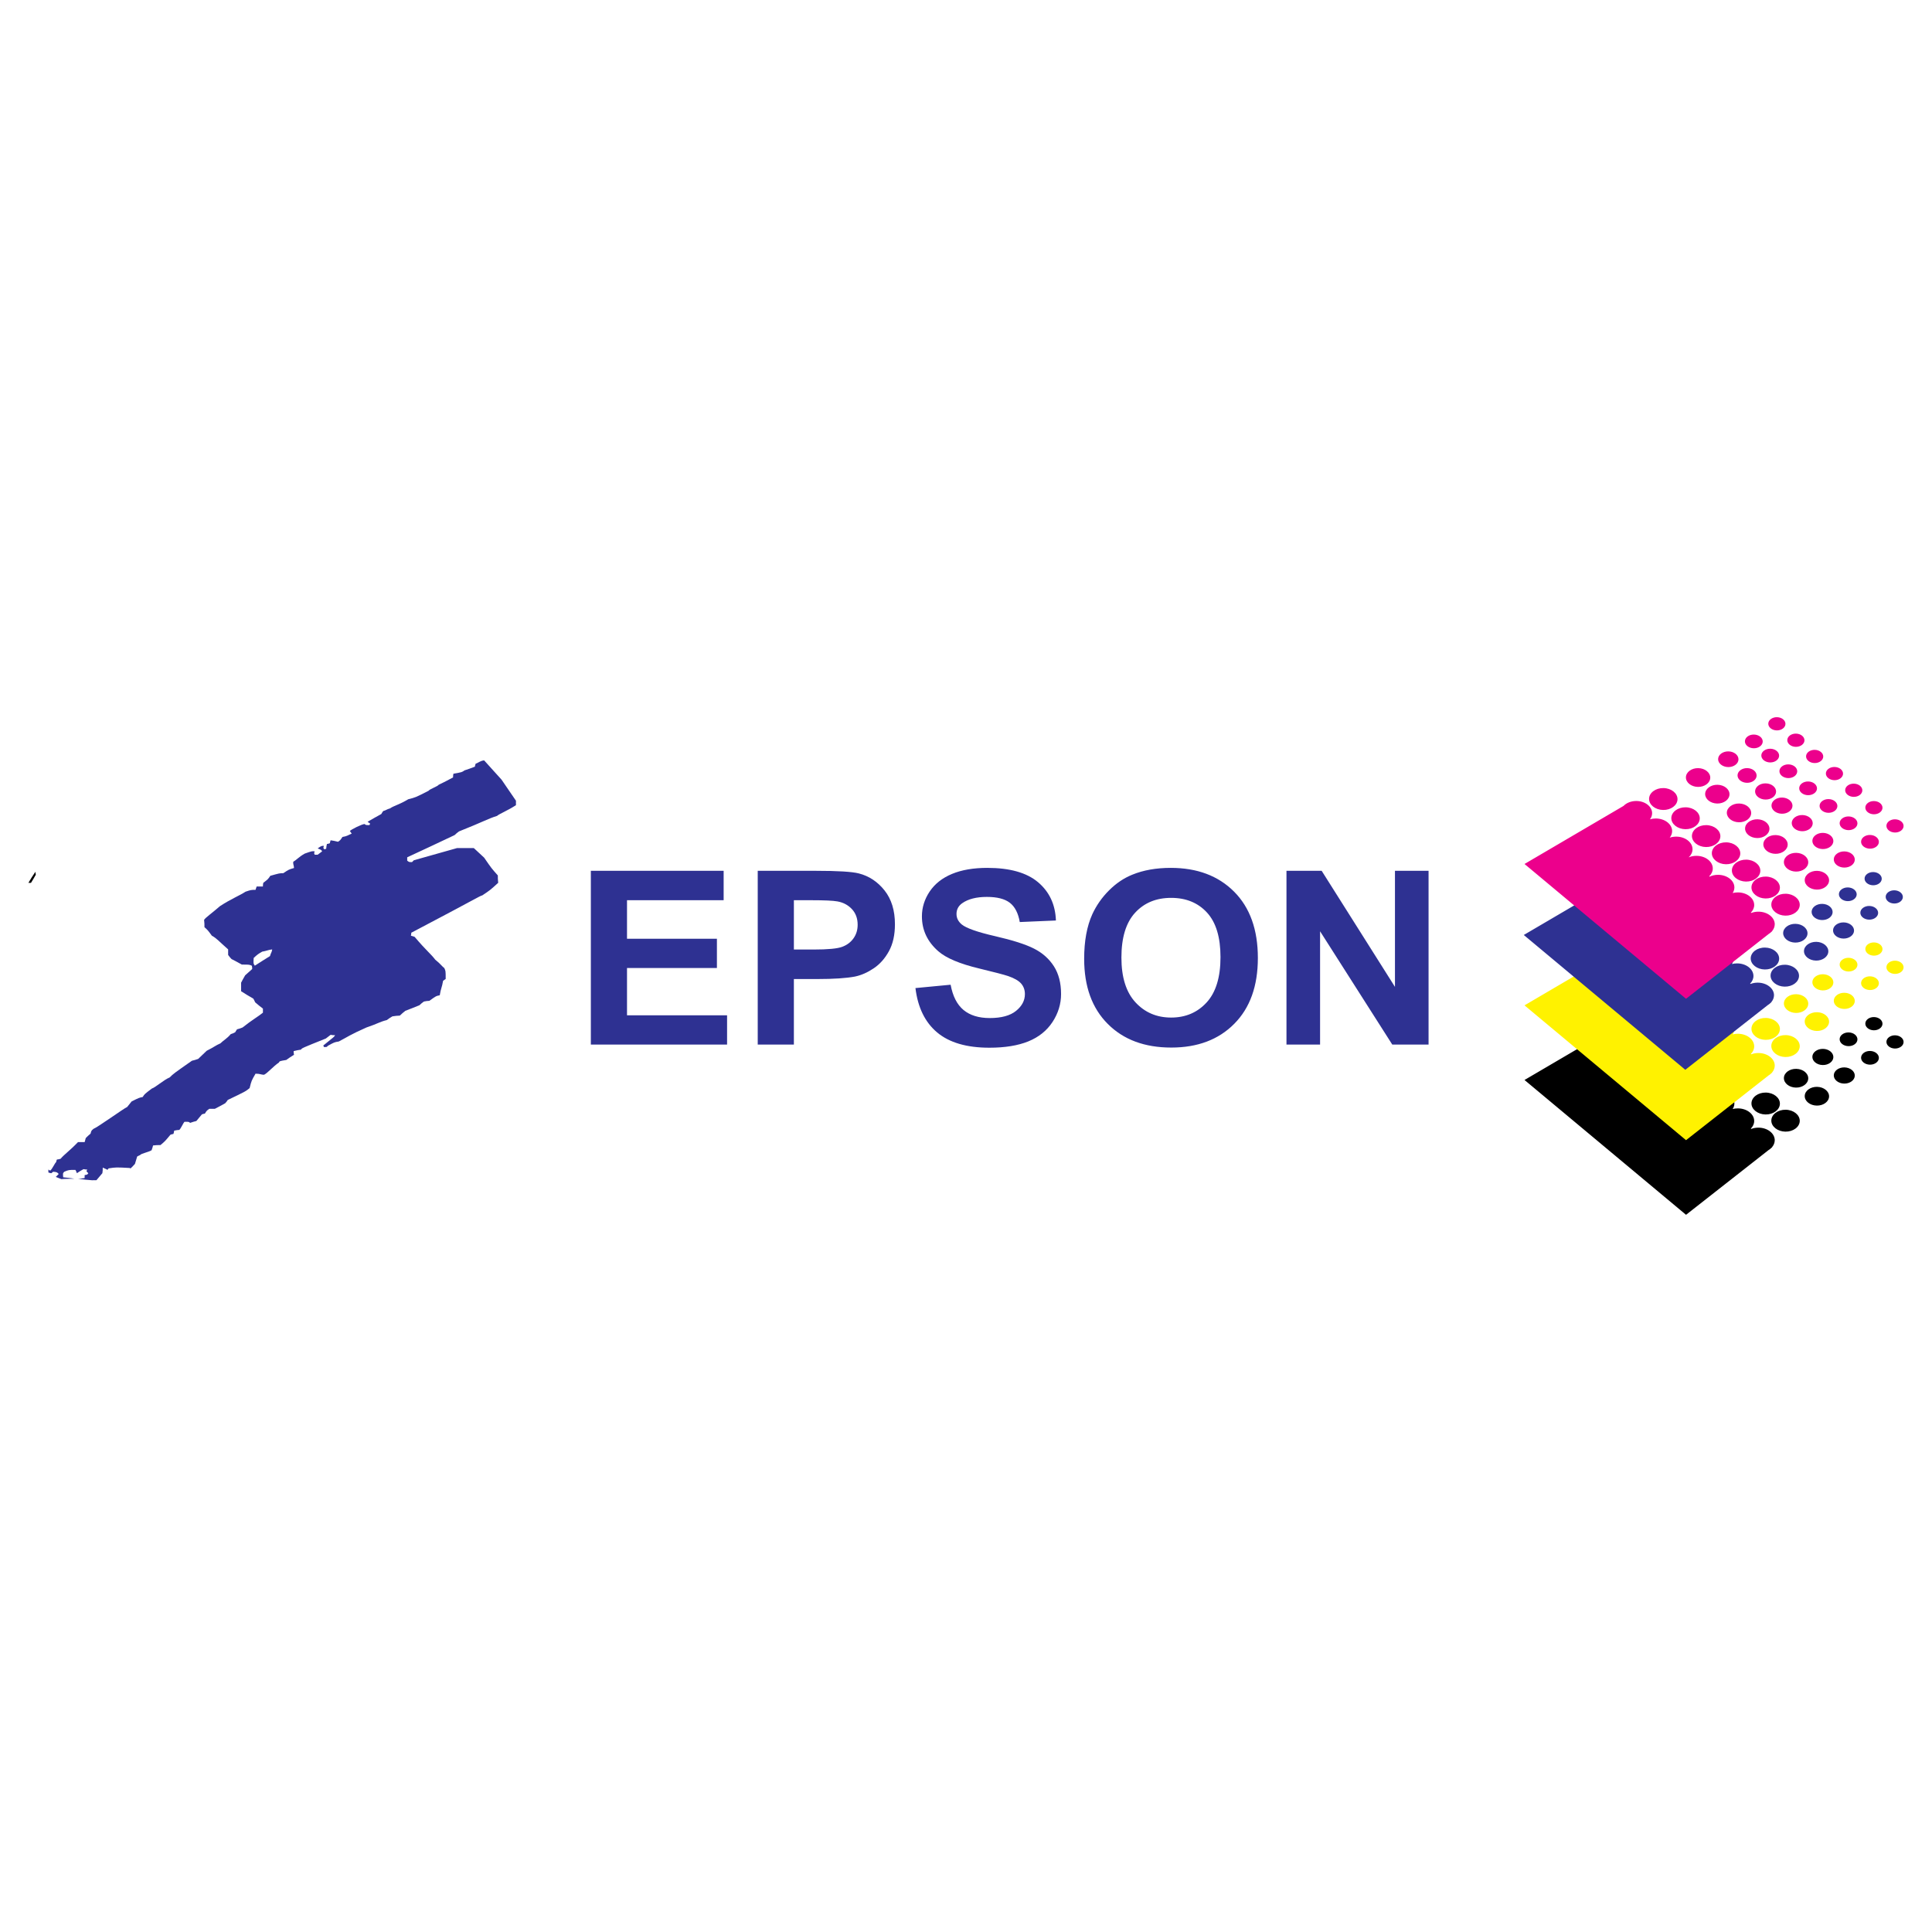
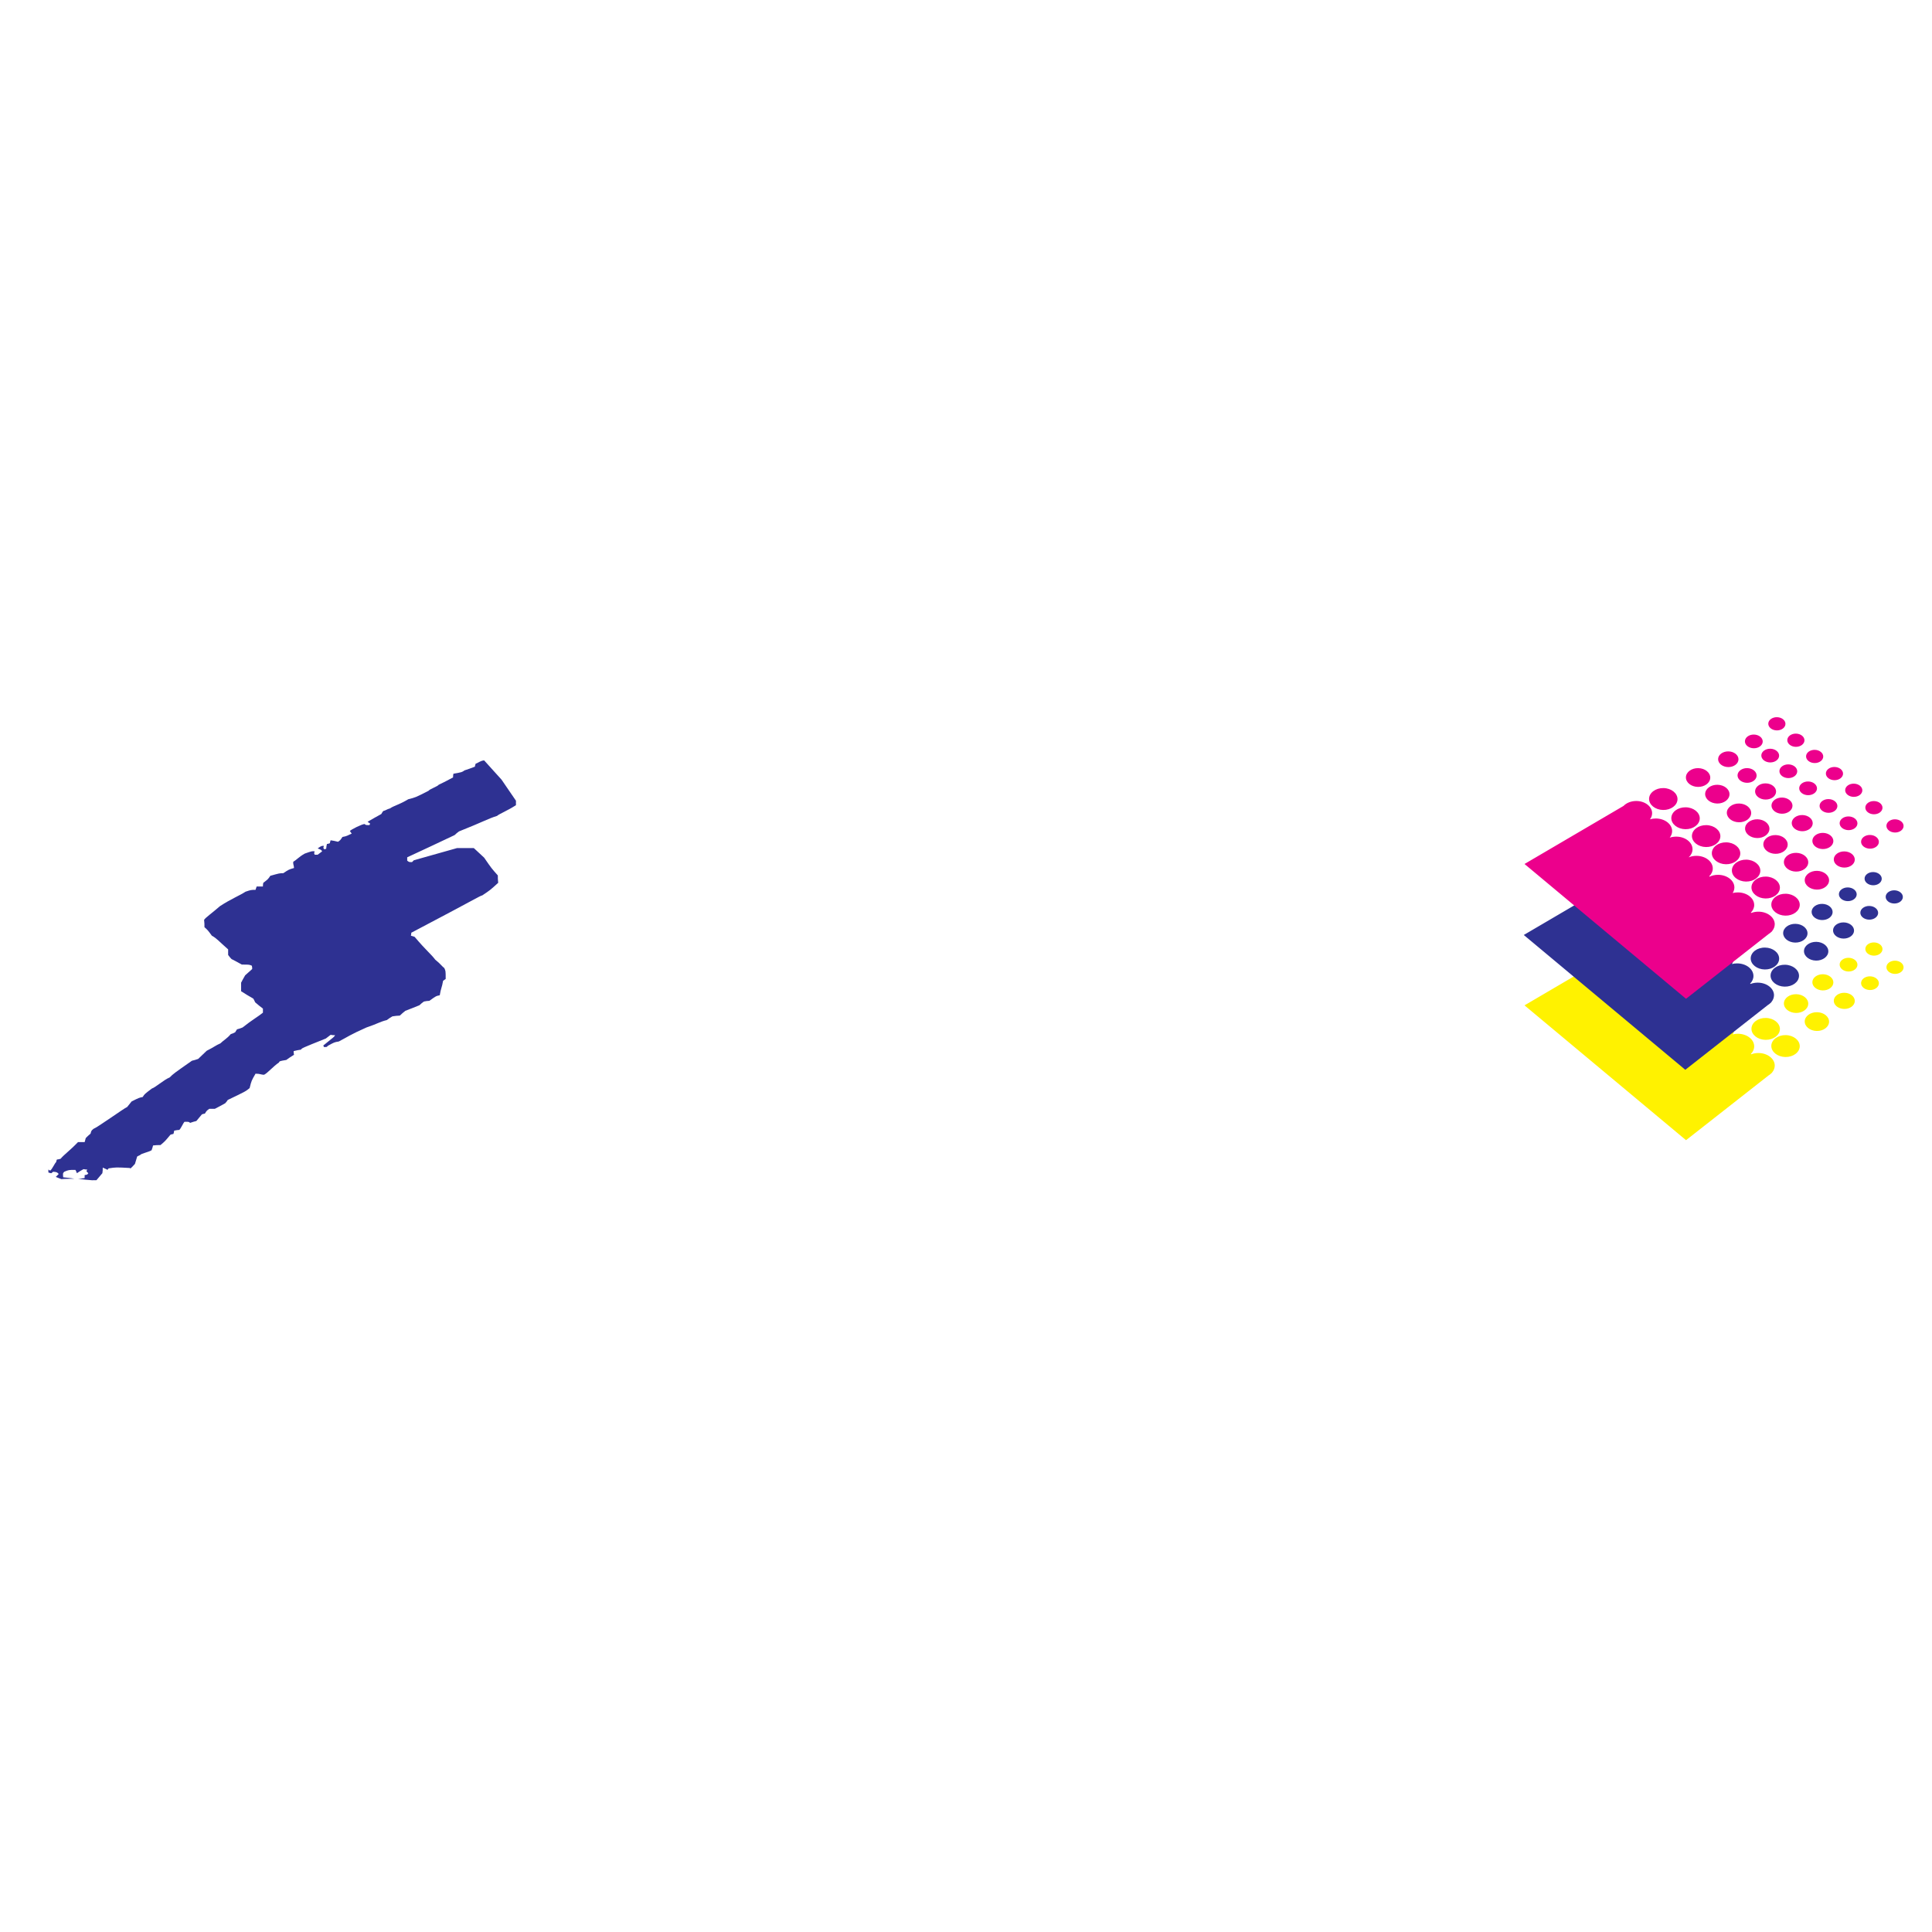
<svg xmlns="http://www.w3.org/2000/svg" version="1.0" id="Layer_1" x="0px" y="0px" width="192.756px" height="192.756px" viewBox="0 0 192.756 192.756" enable-background="new 0 0 192.756 192.756" xml:space="preserve">
  <g>
-     <polygon fill-rule="evenodd" clip-rule="evenodd" fill="#FFFFFF" points="0,0 192.756,0 192.756,192.756 0,192.756 0,0  " />
-     <path fill-rule="evenodd" clip-rule="evenodd" d="M176.8,114.447l0.012,0.01l-0.074,0.059c-0.087,0.088-0.188,0.168-0.302,0.236   l-8.22,6.449l-16.115-13.451l9.879-5.793c0.289-0.299,0.751-0.492,1.269-0.492c0.872,0,1.583,0.547,1.583,1.219   c0,0.221-0.078,0.43-0.214,0.609c0.18-0.053,0.375-0.082,0.579-0.082c0.899,0,1.632,0.564,1.632,1.258   c0,0.238-0.088,0.463-0.24,0.654c0.197-0.066,0.414-0.102,0.643-0.102c0.898,0,1.632,0.564,1.632,1.256   c0,0.309-0.145,0.59-0.384,0.809c0.23-0.096,0.493-0.15,0.772-0.15c0.899,0,1.632,0.564,1.632,1.258   c0,0.295-0.134,0.568-0.357,0.783l0.039,0.033c0.246-0.113,0.534-0.18,0.842-0.18c0.898,0,1.632,0.564,1.632,1.256   c0,0.203-0.062,0.393-0.172,0.562c0.162-0.043,0.335-0.064,0.516-0.064c0.899,0,1.632,0.564,1.632,1.256   c0,0.285-0.124,0.549-0.333,0.76l0.038,0.033c0.215-0.082,0.458-0.127,0.714-0.127c0.898,0,1.632,0.564,1.632,1.256   C177.064,114.016,176.967,114.25,176.8,114.447L176.8,114.447z M179.211,106.639c0.669,0.012,1.208,0.441,1.198,0.957   c-0.009,0.516-0.562,0.926-1.231,0.914s-1.208-0.443-1.198-0.957C177.988,107.037,178.541,106.627,179.211,106.639L179.211,106.639   z M181.289,108.434c0.669,0.012,1.207,0.443,1.198,0.957c-0.009,0.516-0.562,0.928-1.231,0.914   c-0.669-0.012-1.208-0.441-1.198-0.957C180.066,108.834,180.619,108.422,181.289,108.434L181.289,108.434z M178.163,110.719   c0.781,0.014,1.41,0.518,1.399,1.119s-0.656,1.08-1.438,1.066c-0.781-0.014-1.41-0.516-1.399-1.117   S177.381,110.705,178.163,110.719L178.163,110.719z M176.181,109.006c0.782,0.014,1.41,0.516,1.4,1.117   c-0.011,0.604-0.657,1.082-1.438,1.068c-0.782-0.014-1.411-0.516-1.4-1.117S175.399,108.992,176.181,109.006L176.181,109.006z    M181.881,104.646c0.577,0.01,1.041,0.381,1.034,0.826c-0.009,0.443-0.485,0.797-1.062,0.787s-1.042-0.381-1.034-0.824   C180.826,104.99,181.304,104.637,181.881,104.646L181.881,104.646z M184.02,106.494c0.577,0.012,1.041,0.383,1.033,0.826   c-0.007,0.445-0.484,0.799-1.062,0.789c-0.578-0.01-1.042-0.381-1.034-0.826C182.965,106.84,183.442,106.484,184.02,106.494   L184.02,106.494z M184.441,103.006c0.489,0.008,0.883,0.322,0.876,0.699s-0.411,0.678-0.9,0.668   c-0.489-0.008-0.883-0.322-0.876-0.699C183.547,103.297,183.952,102.998,184.441,103.006L184.441,103.006z M186.579,104.855   c0.489,0.008,0.883,0.322,0.877,0.699c-0.007,0.377-0.411,0.676-0.9,0.668c-0.489-0.01-0.883-0.322-0.876-0.699   S186.09,104.846,186.579,104.855L186.579,104.855z M186.972,101.473c0.471,0.008,0.851,0.311,0.844,0.674   c-0.006,0.363-0.396,0.652-0.867,0.645s-0.852-0.311-0.845-0.674C186.109,101.754,186.5,101.465,186.972,101.473L186.972,101.473z    M189.077,103.293c0.471,0.008,0.851,0.311,0.844,0.674c-0.006,0.363-0.396,0.652-0.867,0.645s-0.852-0.311-0.845-0.674   C188.215,103.574,188.605,103.285,189.077,103.293L189.077,103.293z" />
    <path fill-rule="evenodd" clip-rule="evenodd" fill="#FFF200" d="M179.211,99.191c0.669,0.012,1.208,0.441,1.198,0.957   c-0.009,0.516-0.562,0.926-1.231,0.914s-1.208-0.441-1.198-0.957C177.988,99.59,178.541,99.18,179.211,99.191L179.211,99.191z    M181.289,100.988c0.669,0.012,1.207,0.441,1.198,0.957s-0.562,0.926-1.231,0.914s-1.208-0.441-1.198-0.957   C180.066,101.387,180.619,100.977,181.289,100.988L181.289,100.988z M178.163,103.273c0.781,0.014,1.41,0.516,1.399,1.117   s-0.656,1.082-1.438,1.068c-0.781-0.014-1.41-0.516-1.399-1.117C176.735,103.738,177.381,103.26,178.163,103.273L178.163,103.273z    M176.181,101.561c0.782,0.014,1.41,0.516,1.4,1.117c-0.011,0.602-0.657,1.082-1.438,1.068c-0.782-0.014-1.411-0.518-1.4-1.119   S175.399,101.547,176.181,101.561L176.181,101.561z M181.881,97.2c0.577,0.011,1.041,0.382,1.034,0.825   c-0.009,0.445-0.485,0.799-1.062,0.789s-1.042-0.381-1.034-0.826C180.826,97.545,181.304,97.19,181.881,97.2L181.881,97.2z    M184.02,99.049c0.577,0.01,1.041,0.381,1.033,0.826c-0.007,0.443-0.484,0.799-1.062,0.787c-0.578-0.01-1.042-0.381-1.034-0.824   C182.965,99.393,183.442,99.039,184.02,99.049L184.02,99.049z M184.441,95.56c0.489,0.009,0.883,0.323,0.876,0.7   c-0.007,0.376-0.411,0.677-0.9,0.668c-0.489-0.009-0.883-0.323-0.876-0.7C183.547,95.851,183.952,95.551,184.441,95.56   L184.441,95.56z M186.579,97.408c0.489,0.01,0.883,0.322,0.877,0.699c-0.007,0.377-0.411,0.678-0.9,0.668   c-0.489-0.008-0.883-0.322-0.876-0.699S186.09,97.4,186.579,97.408L186.579,97.408z M186.972,94.026   c0.471,0.008,0.851,0.312,0.844,0.674c-0.006,0.363-0.396,0.653-0.867,0.645s-0.852-0.311-0.845-0.674   C186.109,94.308,186.5,94.018,186.972,94.026L186.972,94.026z M189.077,95.847c0.471,0.008,0.851,0.311,0.844,0.674   c-0.006,0.363-0.396,0.653-0.867,0.645c-0.472-0.01-0.852-0.312-0.845-0.675C188.215,96.128,188.605,95.838,189.077,95.847   L189.077,95.847z M176.8,107.002l0.012,0.01l-0.074,0.057c-0.087,0.09-0.188,0.17-0.302,0.238l-8.22,6.449l-16.115-13.451   l9.879-5.794c0.289-0.298,0.751-0.492,1.269-0.492c0.872,0,1.583,0.547,1.583,1.218c0,0.222-0.078,0.43-0.214,0.61   c0.18-0.053,0.375-0.082,0.579-0.082c0.899,0,1.632,0.564,1.632,1.257c0,0.24-0.088,0.465-0.24,0.654   c0.197-0.064,0.414-0.102,0.643-0.102c0.898,0,1.632,0.564,1.632,1.258c0,0.307-0.145,0.59-0.384,0.809   c0.23-0.096,0.493-0.15,0.772-0.15c0.899,0,1.632,0.564,1.632,1.256c0,0.297-0.134,0.568-0.357,0.783l0.039,0.035   c0.246-0.115,0.534-0.182,0.842-0.182c0.898,0,1.632,0.564,1.632,1.258c0,0.201-0.062,0.393-0.172,0.561   c0.162-0.041,0.335-0.064,0.516-0.064c0.899,0,1.632,0.564,1.632,1.258c0,0.285-0.124,0.549-0.333,0.76l0.038,0.031   c0.215-0.08,0.458-0.127,0.714-0.127c0.898,0,1.632,0.564,1.632,1.258C177.064,106.568,176.967,106.805,176.8,107.002   L176.8,107.002z" />
    <path fill-rule="evenodd" clip-rule="evenodd" fill="#2E3192" d="M9.183,117.754c-0.443-0.037-0.923-0.074-1.403-0.148   c0.222,0,0.443-0.037,0.665-0.074c0-0.072,0-0.184,0-0.295c0.258-0.037,0.258-0.037,0.369-0.184   c-0.037-0.037-0.111-0.111-0.185-0.186c0-0.037,0.037-0.109,0.074-0.184c-0.111,0-0.222,0-0.369-0.037   c-0.222,0.111-0.443,0.258-0.665,0.406c-0.037-0.111-0.074-0.223-0.147-0.332c-0.665,0-0.665,0-1.107,0.184   c-0.148,0.148-0.148,0.148-0.111,0.555c0.369,0.037,0.738,0.072,1.107,0.146c-0.406,0-0.849,0-1.292,0.037   c-0.185-0.074-0.369-0.146-0.554-0.221c0.074-0.074,0.185-0.186,0.295-0.295c-0.185-0.186-0.185-0.186-0.553-0.223   c-0.037,0.037-0.111,0.074-0.185,0.148c-0.074,0-0.185-0.037-0.295-0.074c0-0.074,0-0.184,0-0.295   c0.037,0.037,0.111,0.074,0.185,0.111c0.222-0.186,0.443-0.738,0.59-0.85c0-0.074,0.037-0.148,0.074-0.258   c0.111,0,0.222-0.037,0.369-0.074c0.37-0.443,0.923-0.812,1.735-1.662c0.222,0,0.443,0,0.665,0c0.037-0.109,0.074-0.258,0.11-0.404   c0.148-0.148,0.295-0.297,0.48-0.443c0.074-0.295,0.074-0.295,0.295-0.48c0.406-0.146,3.063-2.066,3.358-2.178   c0.148-0.184,0.295-0.369,0.443-0.553c0.738-0.369,0.738-0.369,1.107-0.443c0.185-0.295,0.185-0.295,0.922-0.85   c0.295-0.072,1.218-0.885,1.772-1.105c0.369-0.369,0.369-0.369,2.214-1.662c0.185-0.037,0.406-0.109,0.627-0.184   c0.258-0.26,0.554-0.518,0.849-0.812c0.738-0.369,0.923-0.553,1.366-0.738c0.295-0.295,0.664-0.48,1.033-0.922   c0.148-0.037,0.295-0.111,0.443-0.186c0.037-0.074,0.111-0.184,0.185-0.295c0.184-0.037,0.369-0.111,0.553-0.184   c0.923-0.738,1.587-1.107,2.03-1.477c0-0.111,0-0.26,0-0.406c-0.258-0.186-0.517-0.406-0.775-0.627   c-0.037-0.111-0.111-0.223-0.185-0.369c-0.406-0.223-0.812-0.48-1.218-0.738c0-0.26,0-0.555,0-0.85   c0.11-0.221,0.258-0.48,0.406-0.738c0.222-0.185,0.443-0.406,0.701-0.627c0-0.11,0-0.221-0.037-0.332   c-0.259-0.111-0.259-0.111-0.997-0.111c-0.332-0.185-0.664-0.369-1.033-0.554c-0.111-0.11-0.222-0.258-0.333-0.406   c0-0.185,0-0.369,0-0.554c-0.922-0.812-1.144-1.107-1.624-1.366c-0.406-0.553-0.406-0.553-0.738-0.849c0-0.221,0-0.48-0.037-0.738   c0.185-0.258,0.738-0.627,1.587-1.366c1.07-0.701,1.993-1.07,2.547-1.439c0.553-0.184,0.553-0.184,0.997-0.184   c0.037-0.111,0.074-0.222,0.111-0.332c0.185,0,0.406,0,0.627,0c0-0.111,0-0.222,0.037-0.369c0.48-0.369,0.48-0.369,0.701-0.701   c0.923-0.259,0.923-0.259,1.292-0.259c0.554-0.369,0.554-0.369,1.07-0.517c0-0.258-0.111-0.369-0.074-0.627   c0.333-0.185,0.554-0.479,1.145-0.812c0.738-0.258,0.738-0.258,0.997-0.221c-0.074,0.185-0.074,0.185,0,0.332   c0.074,0,0.184,0,0.295,0c0.147-0.111,0.295-0.222,0.443-0.332c-0.074-0.147-0.074-0.147-0.443-0.295   c0.369-0.258,0.369-0.258,0.627-0.258c-0.074,0.185-0.074,0.185,0,0.332c0.074,0,0.148,0,0.222-0.037   c0-0.148,0.037-0.295,0.074-0.48c0.074,0,0.185-0.037,0.295-0.074c0-0.074,0.037-0.185,0.074-0.295   c0.221,0.037,0.48,0.074,0.738,0.148c0.221-0.148,0.221-0.148,0.443-0.48c0.479-0.074,0.553-0.185,0.922-0.332   c-0.037-0.074-0.11-0.148-0.185-0.258c0.111-0.148,1.218-0.701,1.477-0.701c0.111,0.11,0.111,0.11,0.479,0.11   c0-0.037,0.037-0.074,0.074-0.148c-0.074-0.037-0.147-0.11-0.258-0.184c0.443-0.258,0.886-0.517,1.366-0.775   c0.037-0.074,0.111-0.184,0.185-0.295c0.295-0.074,0.369-0.185,0.665-0.258c0.442-0.295,0.922-0.369,1.845-0.923   c0.738-0.185,0.738-0.185,2.03-0.849c0.074-0.148,0.922-0.443,0.996-0.591c0.48-0.221,0.959-0.479,1.439-0.738   c0-0.11,0-0.221,0.037-0.369c0.849-0.147,0.849-0.147,1.107-0.332c0.333-0.11,0.664-0.221,1.034-0.369   c0-0.074,0.037-0.185,0.074-0.295c0.369-0.148,0.479-0.295,0.849-0.332c0.553,0.627,1.144,1.255,1.734,1.919   c0.48,0.702,0.959,1.402,1.439,2.104c0,0.148,0,0.295,0,0.443c-0.775,0.517-1.698,0.886-1.882,1.07   c-0.849,0.258-1.477,0.628-3.801,1.55c-0.148,0.111-0.295,0.222-0.443,0.369c-1.55,0.738-3.137,1.477-4.724,2.214   c0,0.111,0,0.222,0,0.332c0.184,0.148,0.184,0.148,0.479,0.148c0.037-0.037,0.111-0.111,0.185-0.185   c1.439-0.406,2.879-0.812,4.318-1.218c0.553,0,1.107,0,1.661,0c0.332,0.295,0.664,0.627,1.034,0.959   c0.738,1.07,0.738,1.07,1.365,1.771c0,0.222,0,0.479,0.037,0.738c-0.812,0.738-0.812,0.738-1.587,1.254   c-0.295,0.074-0.479,0.259-7.086,3.728c0,0.074,0,0.185-0.037,0.295c0.111,0.037,0.222,0.074,0.369,0.111   c1.218,1.439,1.587,1.661,2.067,2.288c0.48,0.37,0.738,0.739,0.886,0.812c0.148,0.295,0.148,0.295,0.148,1.107   c-0.074,0.037-0.148,0.111-0.259,0.186c-0.11,0.664-0.221,0.736-0.332,1.439c-0.369,0.072-0.369,0.072-1.033,0.553   c-0.185,0-0.369,0.037-0.554,0.074c-0.148,0.109-0.295,0.221-0.443,0.369c-0.442,0.184-0.922,0.369-1.402,0.553   c-0.184,0.148-0.369,0.295-0.553,0.48c-0.222,0-0.48,0.037-0.738,0.074c-0.185,0.109-0.369,0.221-0.554,0.369   c-0.738,0.184-0.922,0.367-2.03,0.738c-1.661,0.736-1.846,0.922-2.768,1.402c-0.443,0.072-0.443,0.072-1.107,0.441   c-0.074,0.111-0.074,0.111-0.369,0.111c0-0.037-0.037-0.074-0.074-0.148c1.107-0.885,1.107-0.885,1.181-1.033   c-0.147,0-0.295,0-0.443-0.037c-0.147,0.111-0.295,0.223-0.48,0.369c-2.399,0.961-2.399,0.961-2.473,1.107   c-0.221,0.037-0.48,0.074-0.738,0.148c0,0.111,0,0.221,0.037,0.369c-0.258,0.146-0.517,0.332-0.775,0.516   c-0.664,0.111-0.664,0.111-0.738,0.26c-0.554,0.369-1.107,1.033-1.477,1.217c-0.295,0-0.369-0.109-0.849-0.109   c-0.406,0.701-0.406,0.701-0.59,1.439c-0.406,0.332-0.406,0.332-2.178,1.18c-0.074,0.111-0.148,0.223-0.259,0.332   c-0.332,0.186-0.664,0.369-1.033,0.555c-0.185,0-0.369,0-0.553,0c-0.259,0.184-0.259,0.184-0.443,0.479   c-0.074,0-0.185,0.037-0.295,0.074c-0.185,0.223-0.369,0.443-0.554,0.664c-0.185,0.037-0.406,0.111-0.627,0.186   c-0.111-0.111-0.111-0.111-0.554-0.111c-0.147,0.148-0.332,0.627-0.517,0.812c-0.148,0-0.333,0.037-0.517,0.074   c0,0.109-0.037,0.221-0.074,0.332c-0.074,0-0.184,0.037-0.295,0.074c-0.554,0.664-0.554,0.664-0.997,1.033   c-0.221,0-0.48,0-0.738,0.037c-0.037,0.146-0.074,0.295-0.147,0.479c-0.295,0.186-1.07,0.332-1.144,0.48   c-0.074,0.037-0.185,0.074-0.295,0.146c-0.074,0.223-0.148,0.48-0.222,0.738c-0.442,0.48-0.442,0.48-0.517,0.406   c-1.365-0.074-1.365-0.074-2.104,0.037c-0.037,0.037-0.074,0.074-0.111,0.148c-0.147-0.074-0.295-0.148-0.48-0.223   c0,0.186,0,0.369-0.037,0.555c-0.185,0.221-0.369,0.443-0.591,0.701C9.478,117.754,9.331,117.754,9.183,117.754L9.183,117.754z" />
-     <path fill-rule="evenodd" clip-rule="evenodd" fill="#FFFFFF" d="M25.422,96.347c-0.147-0.221-0.147-0.221-0.11-0.775   c0.406-0.369,0.406-0.369,0.849-0.627c0.443-0.074,0.627-0.185,0.997-0.222c-0.037,0.295-0.147,0.369-0.221,0.665   C26.456,95.683,25.939,96.015,25.422,96.347L25.422,96.347z" />
-     <path fill-rule="evenodd" clip-rule="evenodd" d="M2.834,88.08c0.222-0.369,0.443-0.738,0.702-1.107c0,0.074,0,0.185,0.037,0.295   c-0.147,0.258-0.295,0.517-0.479,0.812C3.019,88.08,2.945,88.08,2.834,88.08L2.834,88.08z" />
    <path fill-rule="evenodd" clip-rule="evenodd" fill="#2E3192" d="M179.137,92.171c0.67,0.012,1.208,0.442,1.198,0.957   c-0.009,0.515-0.562,0.926-1.231,0.914c-0.669-0.012-1.207-0.441-1.198-0.957C177.914,92.57,178.468,92.159,179.137,92.171   L179.137,92.171z M181.215,93.967c0.669,0.012,1.208,0.442,1.198,0.958c-0.009,0.515-0.562,0.926-1.231,0.914   c-0.669-0.012-1.208-0.442-1.198-0.957C179.992,94.366,180.546,93.956,181.215,93.967L181.215,93.967z M178.089,96.252   c0.781,0.014,1.41,0.516,1.399,1.117c-0.011,0.604-0.656,1.082-1.438,1.068c-0.782-0.014-1.411-0.516-1.4-1.117   C176.661,96.718,177.308,96.239,178.089,96.252L178.089,96.252z M176.107,94.54c0.781,0.013,1.41,0.515,1.399,1.117   c-0.011,0.602-0.657,1.082-1.438,1.068c-0.781-0.014-1.41-0.516-1.4-1.118C174.679,95.005,175.325,94.525,176.107,94.54   L176.107,94.54z M181.807,90.179c0.577,0.01,1.042,0.381,1.034,0.826s-0.485,0.799-1.062,0.789   c-0.577-0.011-1.042-0.381-1.034-0.826S181.229,90.169,181.807,90.179L181.807,90.179z M183.945,92.028   c0.577,0.01,1.042,0.38,1.034,0.825c-0.008,0.444-0.485,0.798-1.062,0.789c-0.577-0.01-1.042-0.381-1.034-0.826   S183.368,92.018,183.945,92.028L183.945,92.028z M184.367,88.539c0.489,0.009,0.883,0.323,0.876,0.7   c-0.007,0.376-0.411,0.677-0.9,0.668c-0.489-0.009-0.883-0.323-0.876-0.7S183.878,88.53,184.367,88.539L184.367,88.539z    M186.506,90.387c0.489,0.009,0.883,0.323,0.876,0.7s-0.411,0.677-0.9,0.668c-0.489-0.009-0.883-0.323-0.876-0.7   C185.612,90.679,186.017,90.379,186.506,90.387L186.506,90.387z M186.897,87.005c0.472,0.009,0.851,0.312,0.845,0.675   c-0.007,0.363-0.396,0.652-0.868,0.644s-0.852-0.312-0.845-0.674C186.035,87.287,186.426,86.998,186.897,87.005L186.897,87.005z    M189.003,88.826c0.472,0.008,0.851,0.312,0.845,0.674c-0.007,0.363-0.396,0.653-0.868,0.644c-0.472-0.008-0.851-0.311-0.845-0.674   C188.142,89.107,188.531,88.817,189.003,88.826L189.003,88.826z M176.726,99.98l0.012,0.01l-0.074,0.059   c-0.087,0.088-0.188,0.168-0.302,0.236l-8.219,6.449l-16.115-13.451l9.878-5.793c0.289-0.298,0.751-0.492,1.27-0.492   c0.871,0,1.582,0.547,1.582,1.219c0,0.222-0.078,0.43-0.214,0.609c0.181-0.053,0.375-0.082,0.579-0.082   c0.899,0,1.632,0.564,1.632,1.257c0,0.239-0.088,0.464-0.239,0.655c0.196-0.066,0.414-0.102,0.642-0.102   c0.898,0,1.632,0.565,1.632,1.257c0,0.308-0.145,0.589-0.384,0.808c0.23-0.096,0.493-0.15,0.772-0.15   c0.899,0,1.633,0.564,1.633,1.257c0,0.296-0.134,0.569-0.357,0.784l0.038,0.034c0.246-0.115,0.534-0.181,0.842-0.181   c0.899,0,1.633,0.565,1.633,1.257c0,0.201-0.062,0.392-0.173,0.561c0.162-0.042,0.336-0.064,0.516-0.064   c0.899,0,1.632,0.564,1.632,1.257c0,0.285-0.124,0.549-0.333,0.76l0.038,0.033c0.216-0.082,0.458-0.129,0.714-0.129   c0.899,0,1.632,0.566,1.632,1.258C176.99,99.547,176.893,99.783,176.726,99.98L176.726,99.98z" />
    <path fill-rule="evenodd" clip-rule="evenodd" fill="#EC008C" d="M176.8,92.897l0.012,0.01l-0.074,0.058   c-0.087,0.089-0.188,0.168-0.302,0.237l-8.22,6.448L152.101,86.2l9.879-5.793c0.289-0.299,0.751-0.492,1.269-0.492   c0.872,0,1.583,0.547,1.583,1.218c0,0.222-0.078,0.43-0.214,0.61c0.18-0.053,0.375-0.082,0.579-0.082   c0.899,0,1.632,0.564,1.632,1.257c0,0.24-0.088,0.464-0.24,0.655c0.197-0.065,0.414-0.102,0.643-0.102   c0.898,0,1.632,0.564,1.632,1.257c0,0.308-0.145,0.59-0.384,0.809c0.23-0.096,0.493-0.15,0.772-0.15   c0.899,0,1.632,0.564,1.632,1.257c0,0.296-0.134,0.569-0.357,0.784l0.039,0.034c0.246-0.114,0.534-0.181,0.842-0.181   c0.898,0,1.632,0.564,1.632,1.257c0,0.201-0.062,0.392-0.172,0.561c0.162-0.042,0.335-0.064,0.516-0.064   c0.899,0,1.632,0.564,1.632,1.257c0,0.285-0.124,0.548-0.333,0.759l0.038,0.033c0.215-0.081,0.458-0.127,0.714-0.127   c0.898,0,1.632,0.564,1.632,1.257C177.064,92.464,176.967,92.7,176.8,92.897L176.8,92.897z M177.29,71.554   c0.472,0.008,0.851,0.311,0.845,0.674c-0.007,0.363-0.396,0.652-0.868,0.644s-0.851-0.312-0.845-0.674   C176.429,71.835,176.818,71.546,177.29,71.554L177.29,71.554z M174.991,73.287c0.489,0.009,0.883,0.323,0.876,0.7   s-0.411,0.677-0.9,0.668c-0.489-0.009-0.883-0.323-0.876-0.7C174.098,73.578,174.502,73.278,174.991,73.287L174.991,73.287z    M172.446,74.966c0.56,0.01,1.01,0.37,1.002,0.8c-0.007,0.431-0.47,0.774-1.029,0.765s-1.01-0.37-1.003-0.8   C171.424,75.299,171.887,74.956,172.446,74.966L172.446,74.966z M169.435,76.637c0.669,0.012,1.207,0.442,1.198,0.958   c-0.009,0.515-0.562,0.926-1.231,0.914c-0.669-0.011-1.208-0.441-1.198-0.957C168.212,77.036,168.766,76.625,169.435,76.637   L169.435,76.637z M171.354,78.297c0.669,0.012,1.208,0.441,1.199,0.957c-0.01,0.515-0.562,0.926-1.231,0.914   c-0.67-0.012-1.208-0.442-1.199-0.957S170.686,78.285,171.354,78.297L171.354,78.297z M173.518,80.166   c0.669,0.012,1.207,0.442,1.198,0.957s-0.562,0.926-1.231,0.915c-0.669-0.012-1.208-0.442-1.199-0.957   C172.295,80.565,172.848,80.154,173.518,80.166L173.518,80.166z M175.339,81.74c0.669,0.012,1.207,0.442,1.198,0.958   c-0.009,0.515-0.562,0.926-1.231,0.914c-0.669-0.012-1.208-0.441-1.199-0.957C174.116,82.139,174.669,81.729,175.339,81.74   L175.339,81.74z M177.16,83.315c0.669,0.012,1.207,0.441,1.198,0.957c-0.009,0.515-0.562,0.926-1.231,0.914   c-0.669-0.012-1.208-0.442-1.199-0.957C175.938,83.713,176.49,83.303,177.16,83.315L177.16,83.315z M179.211,85.088   c0.669,0.012,1.208,0.441,1.198,0.957c-0.009,0.515-0.562,0.926-1.231,0.914s-1.208-0.442-1.198-0.957   C177.988,85.487,178.541,85.076,179.211,85.088L179.211,85.088z M181.289,86.884c0.669,0.012,1.207,0.442,1.198,0.958   c-0.009,0.515-0.562,0.926-1.231,0.914c-0.669-0.012-1.208-0.442-1.198-0.957C180.066,87.283,180.619,86.872,181.289,86.884   L181.289,86.884z M178.163,89.169c0.781,0.014,1.41,0.516,1.399,1.117c-0.011,0.602-0.656,1.082-1.438,1.068   c-0.781-0.014-1.41-0.516-1.399-1.118C176.735,89.635,177.381,89.155,178.163,89.169L178.163,89.169z M176.181,87.456   c0.782,0.014,1.41,0.516,1.4,1.118c-0.011,0.602-0.657,1.081-1.438,1.067c-0.782-0.014-1.411-0.516-1.4-1.118   C174.753,87.922,175.399,87.442,176.181,87.456L176.181,87.456z M174.228,85.768c0.782,0.014,1.41,0.516,1.4,1.118   c-0.011,0.602-0.657,1.082-1.438,1.068c-0.782-0.014-1.41-0.516-1.399-1.118C172.8,86.233,173.446,85.754,174.228,85.768   L174.228,85.768z M172.229,84.041c0.782,0.014,1.41,0.516,1.4,1.118c-0.011,0.602-0.657,1.081-1.438,1.067   c-0.782-0.014-1.411-0.516-1.4-1.117C170.802,84.506,171.448,84.027,172.229,84.041L172.229,84.041z M170.243,82.323   c0.781,0.014,1.41,0.516,1.399,1.118c-0.01,0.602-0.656,1.082-1.438,1.068c-0.782-0.014-1.41-0.516-1.4-1.118   C168.815,82.789,169.462,82.31,170.243,82.323L170.243,82.323z M168.186,80.544c0.781,0.014,1.41,0.516,1.399,1.118   c-0.011,0.602-0.657,1.081-1.438,1.067s-1.41-0.516-1.399-1.117C166.758,81.01,167.403,80.531,168.186,80.544L168.186,80.544z    M165.966,78.626c0.782,0.014,1.41,0.516,1.399,1.118c-0.01,0.602-0.656,1.081-1.438,1.067c-0.781-0.014-1.41-0.516-1.399-1.118   C164.538,79.092,165.185,78.612,165.966,78.626L165.966,78.626z M174.32,76.635c0.524,0.009,0.946,0.346,0.938,0.75   c-0.007,0.404-0.44,0.726-0.965,0.716c-0.524-0.009-0.946-0.346-0.939-0.75C173.362,76.948,173.796,76.626,174.32,76.635   L174.32,76.635z M176.167,78.157c0.577,0.01,1.042,0.381,1.033,0.826c-0.008,0.444-0.484,0.798-1.062,0.789   c-0.577-0.011-1.041-0.381-1.033-0.826S175.59,78.146,176.167,78.157L176.167,78.157z M177.803,79.571   c0.577,0.01,1.041,0.381,1.034,0.826c-0.009,0.444-0.485,0.798-1.062,0.789c-0.577-0.01-1.042-0.381-1.034-0.826   S177.226,79.561,177.803,79.571L177.803,79.571z M179.823,81.317c0.577,0.01,1.041,0.381,1.033,0.826   c-0.008,0.444-0.484,0.798-1.062,0.789c-0.577-0.011-1.041-0.381-1.033-0.826C178.769,81.661,179.245,81.307,179.823,81.317   L179.823,81.317z M181.881,83.096c0.577,0.01,1.041,0.381,1.034,0.825c-0.009,0.445-0.485,0.799-1.062,0.789   s-1.042-0.381-1.034-0.825S181.304,83.086,181.881,83.096L181.881,83.096z M184.02,84.945c0.577,0.01,1.041,0.381,1.033,0.826   c-0.007,0.444-0.484,0.798-1.062,0.788c-0.578-0.01-1.042-0.381-1.034-0.825C182.965,85.289,183.442,84.935,184.02,84.945   L184.02,84.945z M176.627,74.701c0.489,0.008,0.883,0.323,0.876,0.7c-0.007,0.376-0.411,0.676-0.9,0.668   c-0.489-0.009-0.883-0.323-0.876-0.7C175.733,74.993,176.138,74.692,176.627,74.701L176.627,74.701z M178.434,76.262   c0.489,0.009,0.883,0.323,0.876,0.7c-0.007,0.376-0.411,0.676-0.9,0.668c-0.489-0.009-0.883-0.323-0.876-0.7   C177.54,76.554,177.944,76.254,178.434,76.262L178.434,76.262z M180.406,77.968c0.489,0.008,0.883,0.323,0.876,0.7   c-0.007,0.376-0.411,0.676-0.9,0.668c-0.489-0.009-0.883-0.323-0.876-0.7C179.513,78.259,179.917,77.959,180.406,77.968   L180.406,77.968z M182.44,79.726c0.488,0.009,0.883,0.323,0.876,0.7c-0.007,0.377-0.411,0.677-0.9,0.668   c-0.489-0.009-0.883-0.323-0.876-0.7C181.547,80.018,181.951,79.717,182.44,79.726L182.44,79.726z M184.441,81.456   c0.489,0.009,0.883,0.323,0.876,0.7s-0.411,0.677-0.9,0.668c-0.489-0.008-0.883-0.323-0.876-0.699   C183.547,81.747,183.952,81.447,184.441,81.456L184.441,81.456z M186.579,83.304c0.489,0.009,0.883,0.323,0.877,0.7   c-0.007,0.376-0.411,0.677-0.9,0.668c-0.489-0.008-0.883-0.323-0.876-0.699C185.687,83.596,186.09,83.295,186.579,83.304   L186.579,83.304z M179.187,73.193c0.472,0.008,0.851,0.311,0.845,0.674c-0.007,0.363-0.396,0.652-0.868,0.645   c-0.472-0.008-0.851-0.312-0.845-0.675C178.325,73.475,178.715,73.185,179.187,73.193L179.187,73.193z M181.059,74.812   c0.473,0.008,0.852,0.311,0.846,0.674c-0.007,0.363-0.396,0.653-0.868,0.644c-0.472-0.008-0.852-0.311-0.845-0.674   C180.197,75.093,180.588,74.804,181.059,74.812L181.059,74.812z M183.036,76.521c0.472,0.008,0.852,0.312,0.845,0.674   c-0.007,0.363-0.396,0.653-0.868,0.644c-0.472-0.008-0.851-0.311-0.845-0.674C182.175,76.802,182.564,76.513,183.036,76.521   L183.036,76.521z M184.961,78.185c0.472,0.008,0.851,0.311,0.845,0.674c-0.007,0.363-0.396,0.652-0.868,0.644   s-0.851-0.311-0.845-0.674C184.1,78.466,184.489,78.177,184.961,78.185L184.961,78.185z M186.972,79.922   c0.471,0.008,0.851,0.312,0.844,0.674c-0.006,0.363-0.396,0.653-0.867,0.645c-0.472-0.009-0.852-0.312-0.845-0.675   C186.109,80.204,186.5,79.914,186.972,79.922L186.972,79.922z M189.077,81.743c0.471,0.008,0.851,0.311,0.844,0.674   c-0.006,0.363-0.396,0.652-0.867,0.644s-0.852-0.312-0.845-0.674C188.215,82.024,188.605,81.734,189.077,81.743L189.077,81.743z" />
-     <path fill-rule="evenodd" clip-rule="evenodd" fill="#2E3192" d="M58.949,104.219V86.881h13.249v2.934h-9.641v3.845h8.97v2.921   h-8.97v4.718h9.984v2.92H58.949L58.949,104.219z M75.599,104.219V86.881h5.791c2.193,0,3.623,0.088,4.291,0.26   c1.023,0.26,1.878,0.827,2.571,1.698c0.689,0.872,1.036,1.995,1.036,3.375c0,1.066-0.2,1.959-0.599,2.686   c-0.396,0.724-0.901,1.296-1.516,1.708c-0.615,0.415-1.236,0.69-1.872,0.823c-0.862,0.164-2.106,0.248-3.742,0.248h-2.353v6.539   H75.599L75.599,104.219z M79.206,89.815v4.92h1.975c1.423,0,2.375-0.091,2.852-0.273c0.48-0.182,0.855-0.463,1.126-0.851   c0.274-0.388,0.409-0.836,0.409-1.347c0-0.633-0.19-1.15-0.571-1.562c-0.384-0.409-0.868-0.666-1.451-0.769   c-0.43-0.079-1.295-0.118-2.596-0.118H79.206L79.206,89.815z M91.334,98.58l3.51-0.334c0.212,1.145,0.64,1.982,1.286,2.52   c0.646,0.535,1.519,0.805,2.614,0.805c1.161,0,2.038-0.238,2.627-0.715c0.59-0.479,0.884-1.035,0.884-1.674   c0-0.408-0.125-0.76-0.371-1.047c-0.25-0.287-0.681-0.539-1.299-0.752c-0.424-0.142-1.385-0.393-2.889-0.756   c-1.935-0.463-3.292-1.035-4.072-1.713c-1.095-0.954-1.644-2.116-1.644-3.491c0-0.881,0.259-1.708,0.774-2.477   c0.518-0.769,1.26-1.354,2.23-1.756c0.97-0.402,2.144-0.602,3.517-0.602c2.243,0,3.932,0.475,5.064,1.429   c1.133,0.957,1.729,2.229,1.784,3.821l-3.606,0.154c-0.153-0.89-0.487-1.532-0.992-1.923c-0.509-0.39-1.271-0.584-2.287-0.584   c-1.049,0-1.869,0.209-2.462,0.627c-0.38,0.267-0.571,0.627-0.571,1.075c0,0.412,0.178,0.763,0.534,1.054   c0.456,0.369,1.56,0.757,3.317,1.16c1.753,0.403,3.052,0.817,3.894,1.248c0.843,0.43,1.498,1.017,1.976,1.762   c0.474,0.745,0.711,1.666,0.711,2.761c0,0.992-0.284,1.922-0.852,2.791c-0.568,0.865-1.373,1.512-2.415,1.936   c-1.039,0.42-2.334,0.631-3.888,0.631c-2.259,0-3.994-0.508-5.205-1.52C92.292,101.994,91.571,100.518,91.334,98.58L91.334,98.58z    M108.167,95.658c0-1.765,0.271-3.249,0.814-4.447c0.409-0.884,0.962-1.674,1.666-2.377c0.702-0.702,1.473-1.223,2.31-1.562   c1.113-0.457,2.396-0.684,3.85-0.684c2.634,0,4.74,0.79,6.322,2.376c1.578,1.583,2.368,3.788,2.368,6.612   c0,2.797-0.783,4.986-2.353,6.566c-1.566,1.584-3.663,2.373-6.287,2.373c-2.659,0-4.771-0.787-6.337-2.361   C108.95,100.584,108.167,98.416,108.167,95.658L108.167,95.658z M111.884,95.54c0,1.962,0.468,3.452,1.401,4.462   c0.936,1.014,2.121,1.52,3.56,1.52s2.617-0.502,3.541-1.508c0.921-1.004,1.383-2.512,1.383-4.522c0-1.986-0.449-3.47-1.349-4.447   c-0.895-0.975-2.09-1.465-3.575-1.465c-1.488,0-2.687,0.493-3.595,1.483C112.339,92.052,111.884,93.544,111.884,95.54   L111.884,95.54z M128.352,104.219V86.881h3.511l7.313,11.58v-11.58h3.352v17.337h-3.62l-7.204-11.304v11.304H128.352   L128.352,104.219z" />
  </g>
</svg>